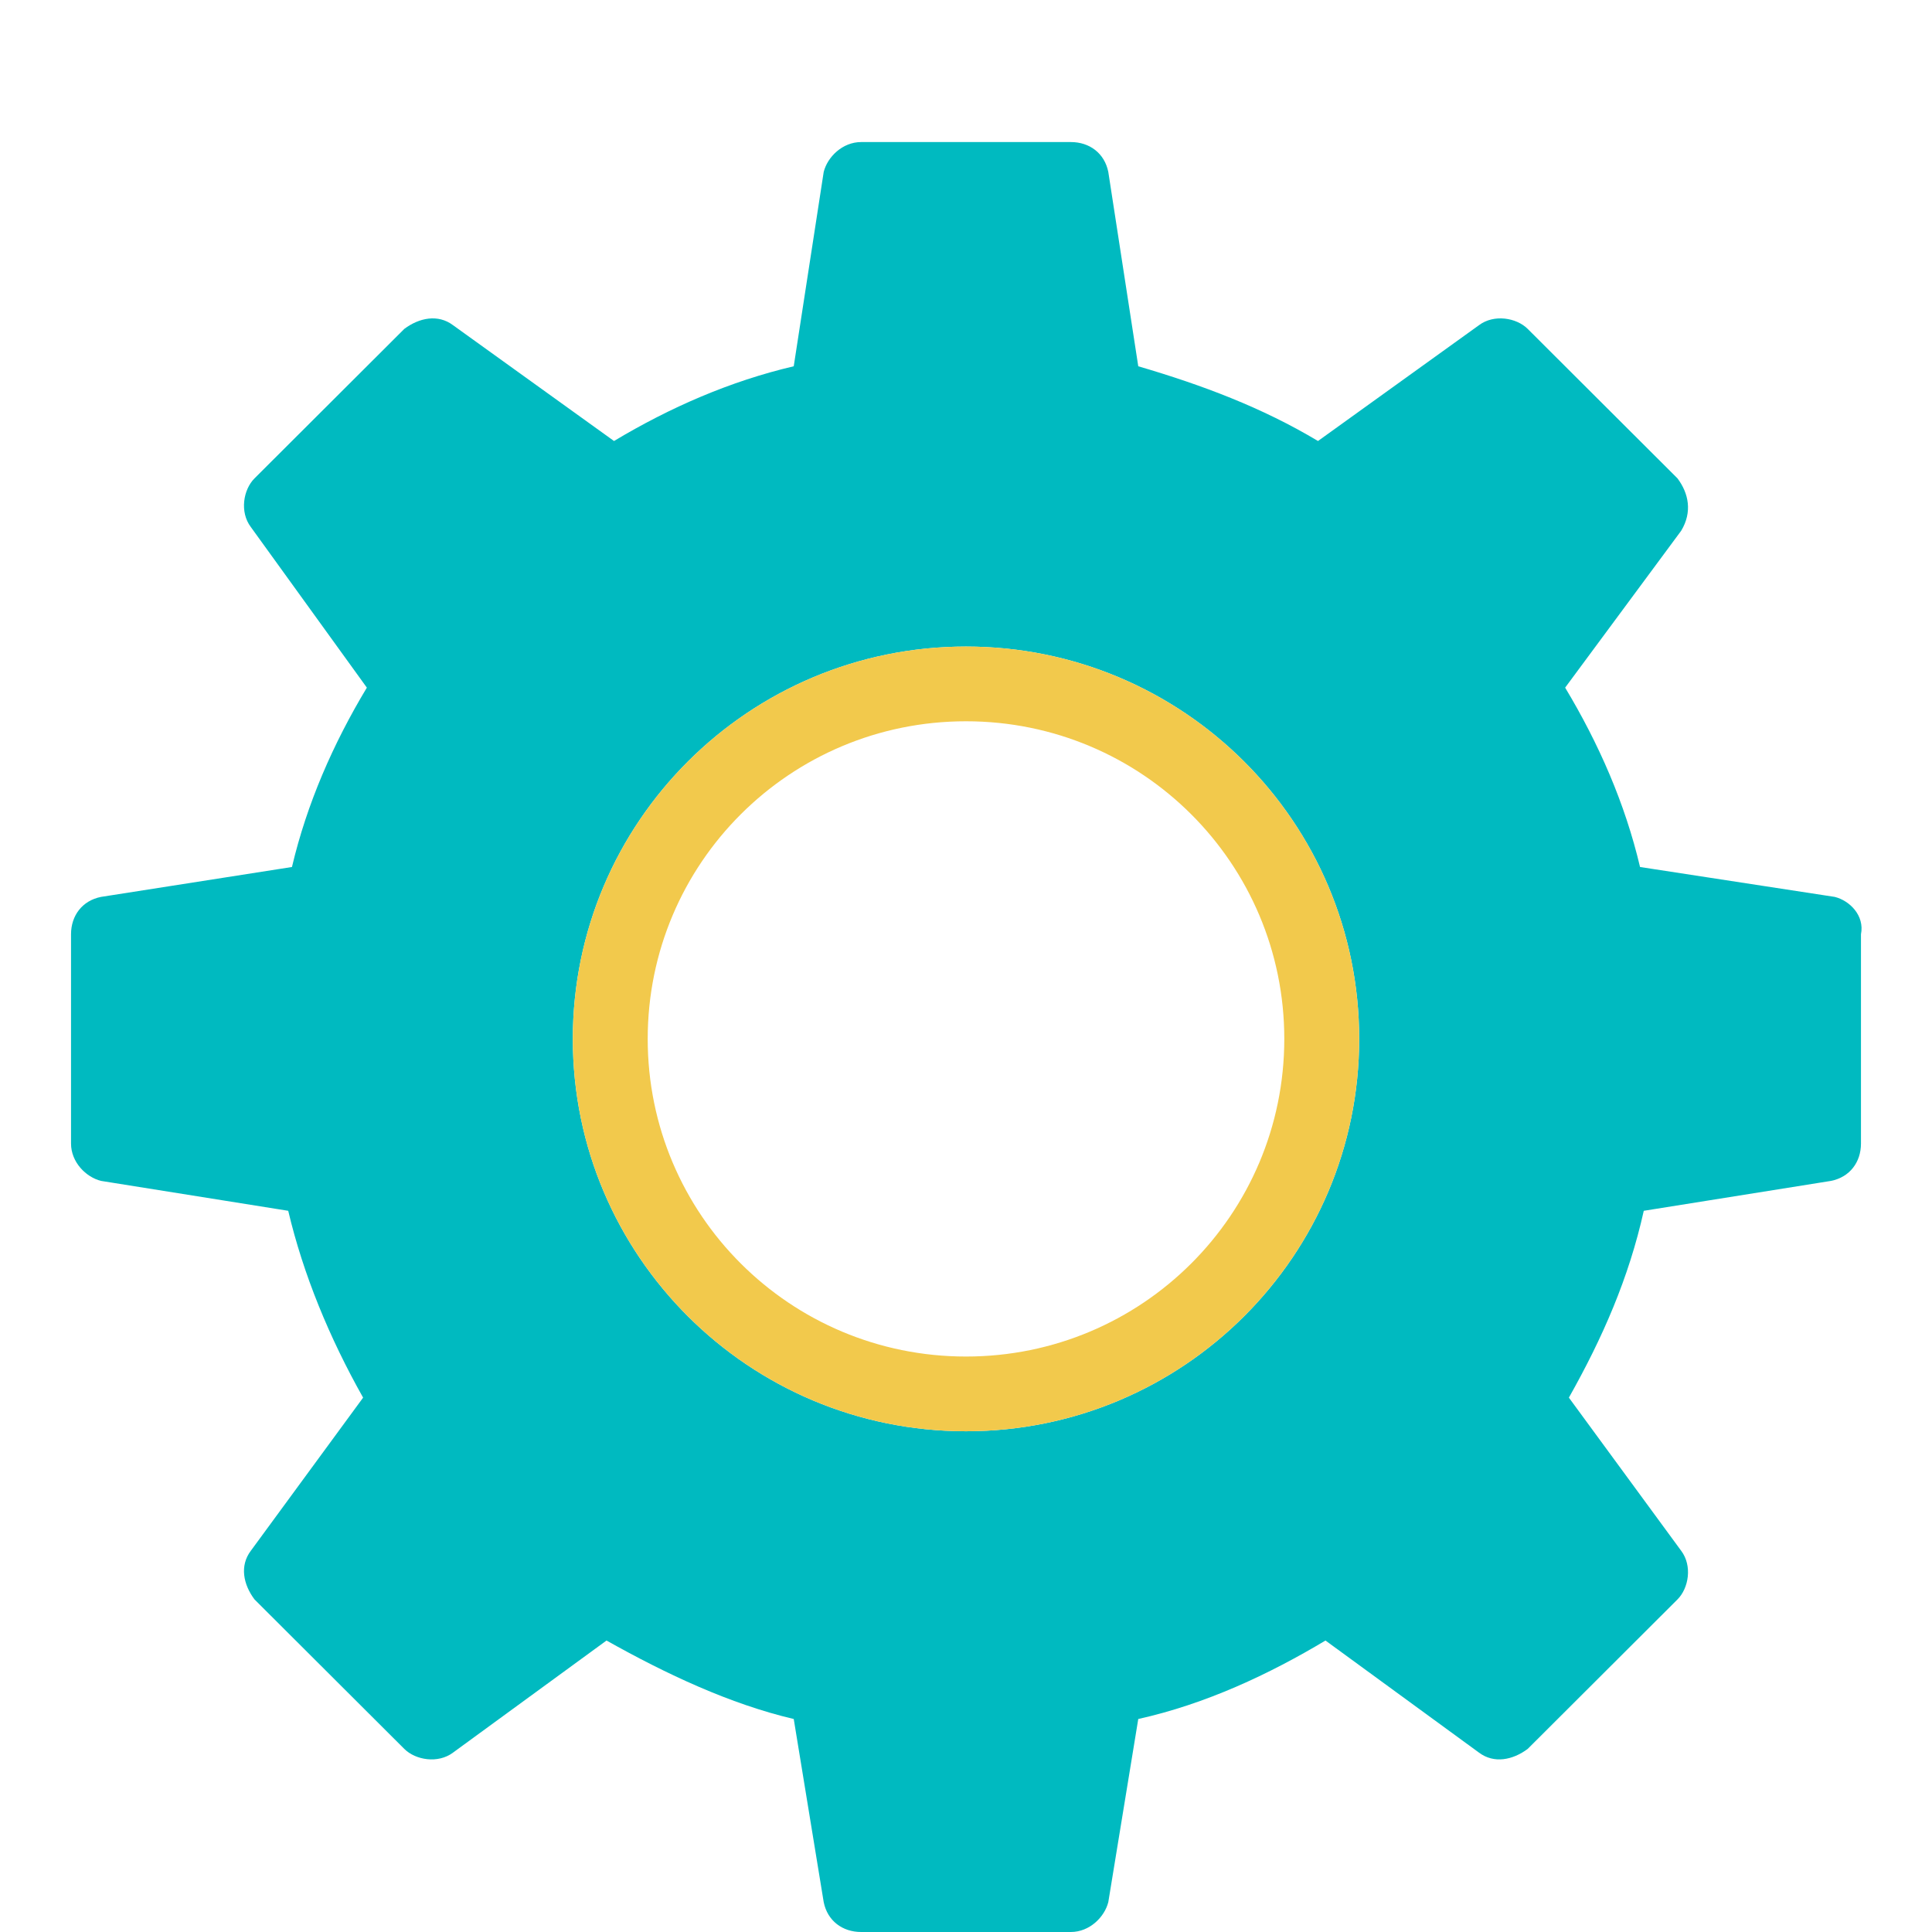
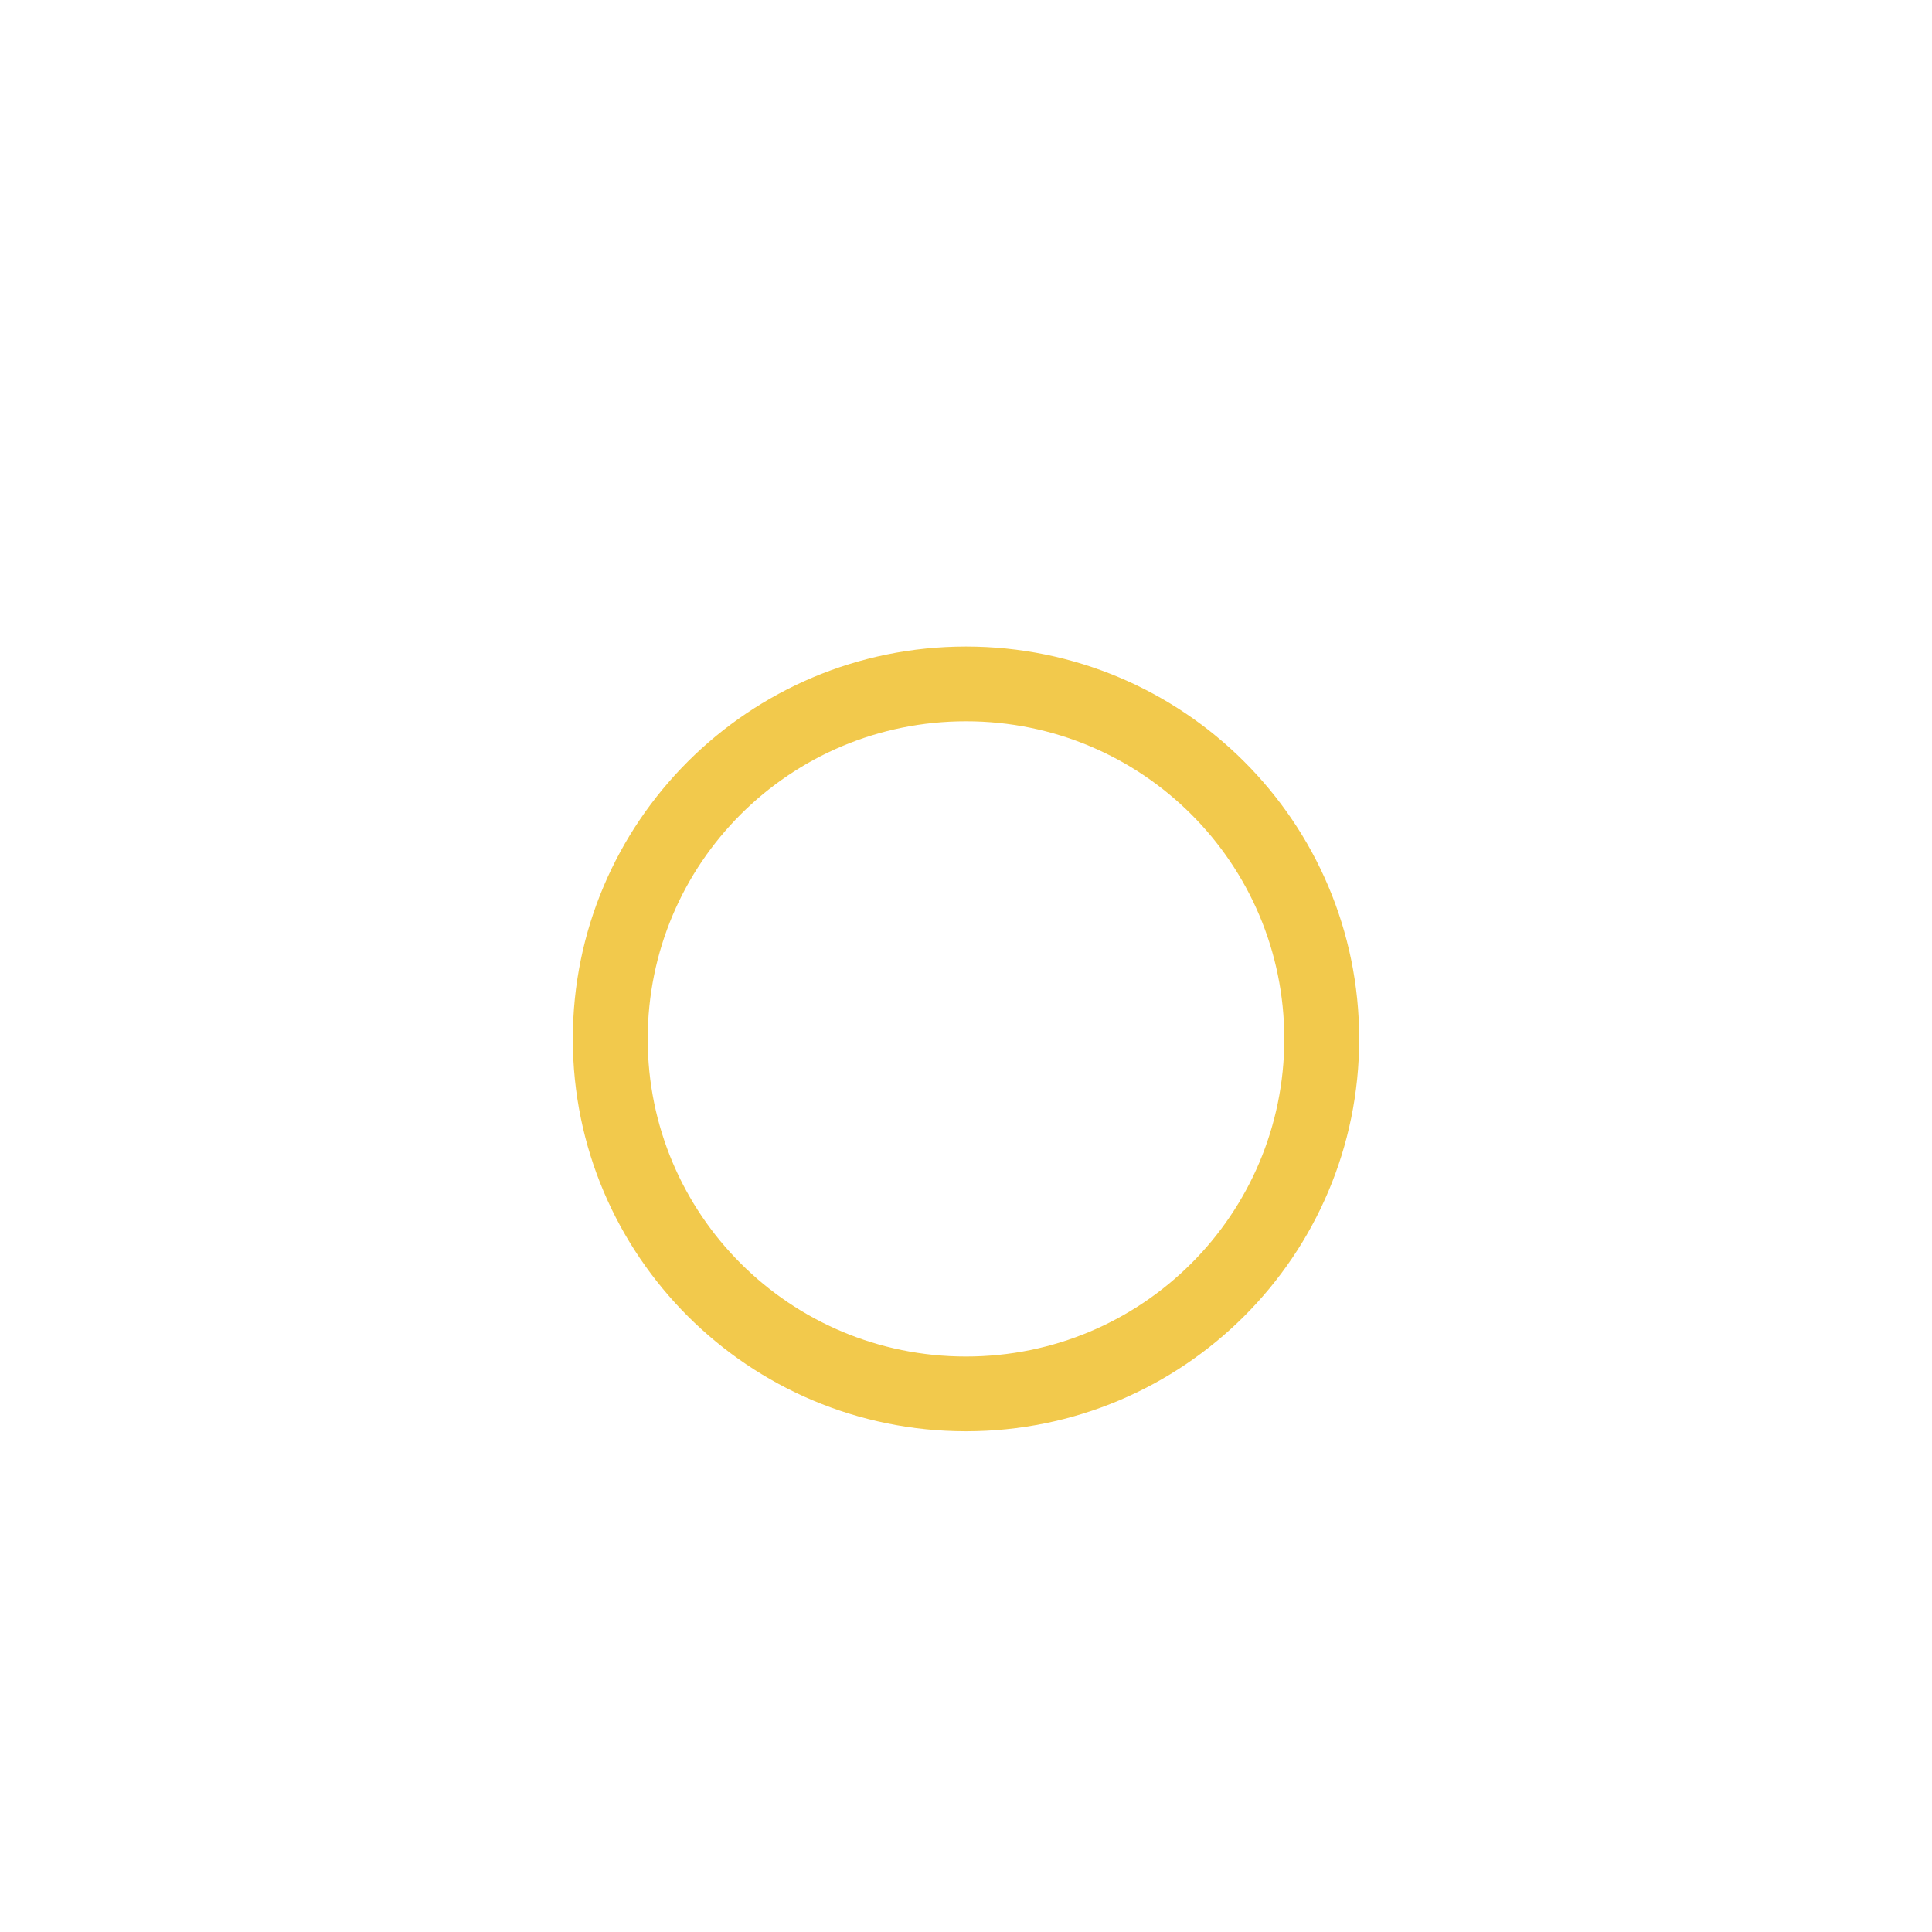
<svg xmlns="http://www.w3.org/2000/svg" width="136" height="136" viewBox="0 0 136 136" fill="none">
-   <path fill-rule="evenodd" clip-rule="evenodd" d="M129.155 63.136L115.448 61.031C114.393 56.559 112.548 52.351 110.176 48.405L118.347 37.357C119.138 36.042 118.874 34.727 118.084 33.674L107.54 23.152C106.749 22.363 105.167 22.1 104.113 22.889L92.778 31.044C88.824 28.676 84.607 27.098 80.126 25.783L78.017 12.104C77.753 10.789 76.699 10 75.381 10H60.619C59.301 10 58.247 11.052 57.983 12.104L55.874 25.783C51.393 26.835 47.176 28.676 43.222 31.044L31.887 22.889C30.833 22.1 29.515 22.363 28.46 23.152L17.916 33.674C17.125 34.464 16.862 36.042 17.653 37.094L25.824 48.405C23.452 52.351 21.607 56.559 20.552 61.031L7.109 63.136C5.791 63.399 5 64.451 5 65.766V80.497C5 81.812 6.054 82.864 7.109 83.127L20.289 85.232C21.343 89.704 23.188 94.175 25.561 98.384L17.653 109.169C16.862 110.221 17.125 111.537 17.916 112.589L28.46 123.111C29.251 123.9 30.833 124.163 31.887 123.374L42.695 115.482C46.912 117.85 51.393 119.954 55.874 121.006L57.983 133.896C58.247 135.211 59.301 136 60.619 136H75.381C76.699 136 77.753 134.948 78.017 133.896L80.126 121.006C84.87 119.954 89.352 117.85 93.305 115.482L104.113 123.374C105.167 124.163 106.485 123.9 107.54 123.111L118.084 112.589C118.874 111.8 119.138 110.221 118.347 109.169L110.439 98.384C112.812 94.175 114.657 89.967 115.711 85.232L128.891 83.127C130.209 82.864 131 81.812 131 80.497V65.766C131.264 64.451 130.209 63.399 129.155 63.136ZM40.322 73.132C40.322 57.875 52.711 45.512 68 45.512C83.289 45.512 95.678 57.875 95.678 73.132C95.678 88.388 83.289 100.752 68 100.752C52.711 100.752 40.322 88.388 40.322 73.132Z" fill="#00BAC0" />
  <path d="M68 45.512C52.711 45.512 40.322 57.875 40.322 73.132C40.322 88.388 52.711 100.752 68 100.752C83.289 100.752 95.678 88.388 95.678 73.132C95.678 57.875 83.289 45.512 68 45.512ZM68 95.491C55.611 95.491 45.594 85.495 45.594 73.132C45.594 60.769 55.611 50.773 68 50.773C80.389 50.773 90.406 60.769 90.406 73.132C90.406 85.495 80.389 95.491 68 95.491Z" fill="#F2C94C" />
</svg>